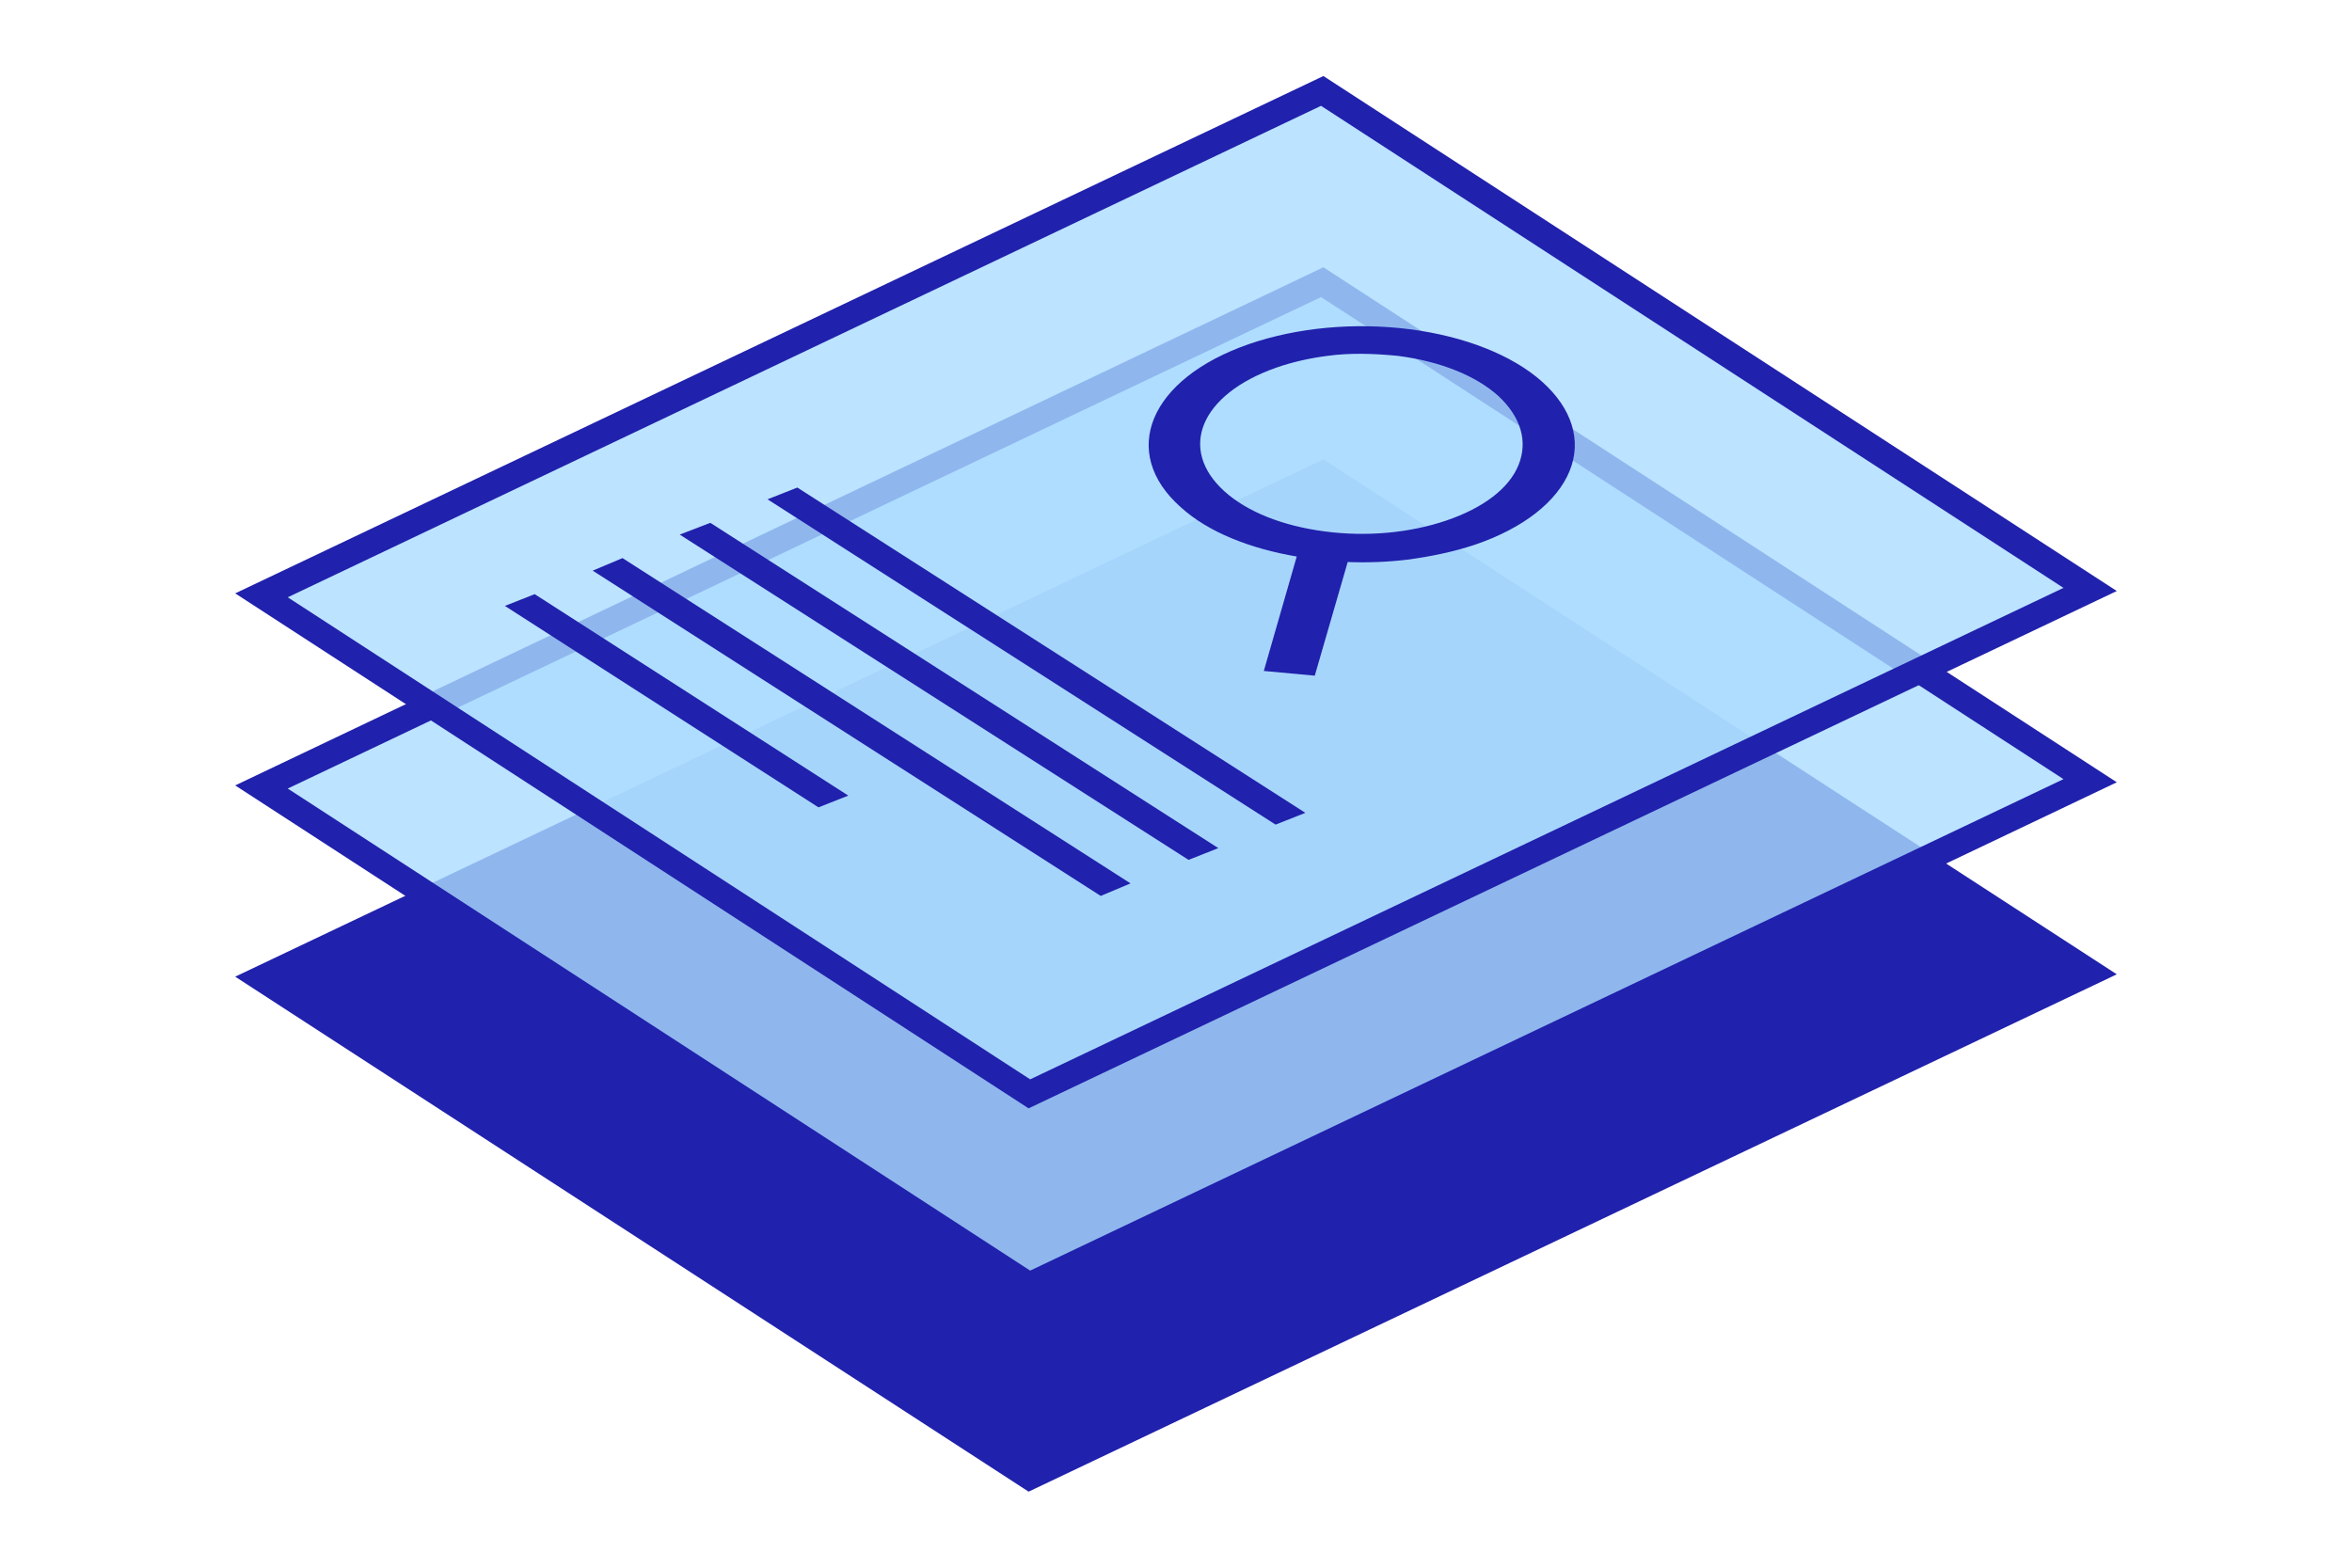
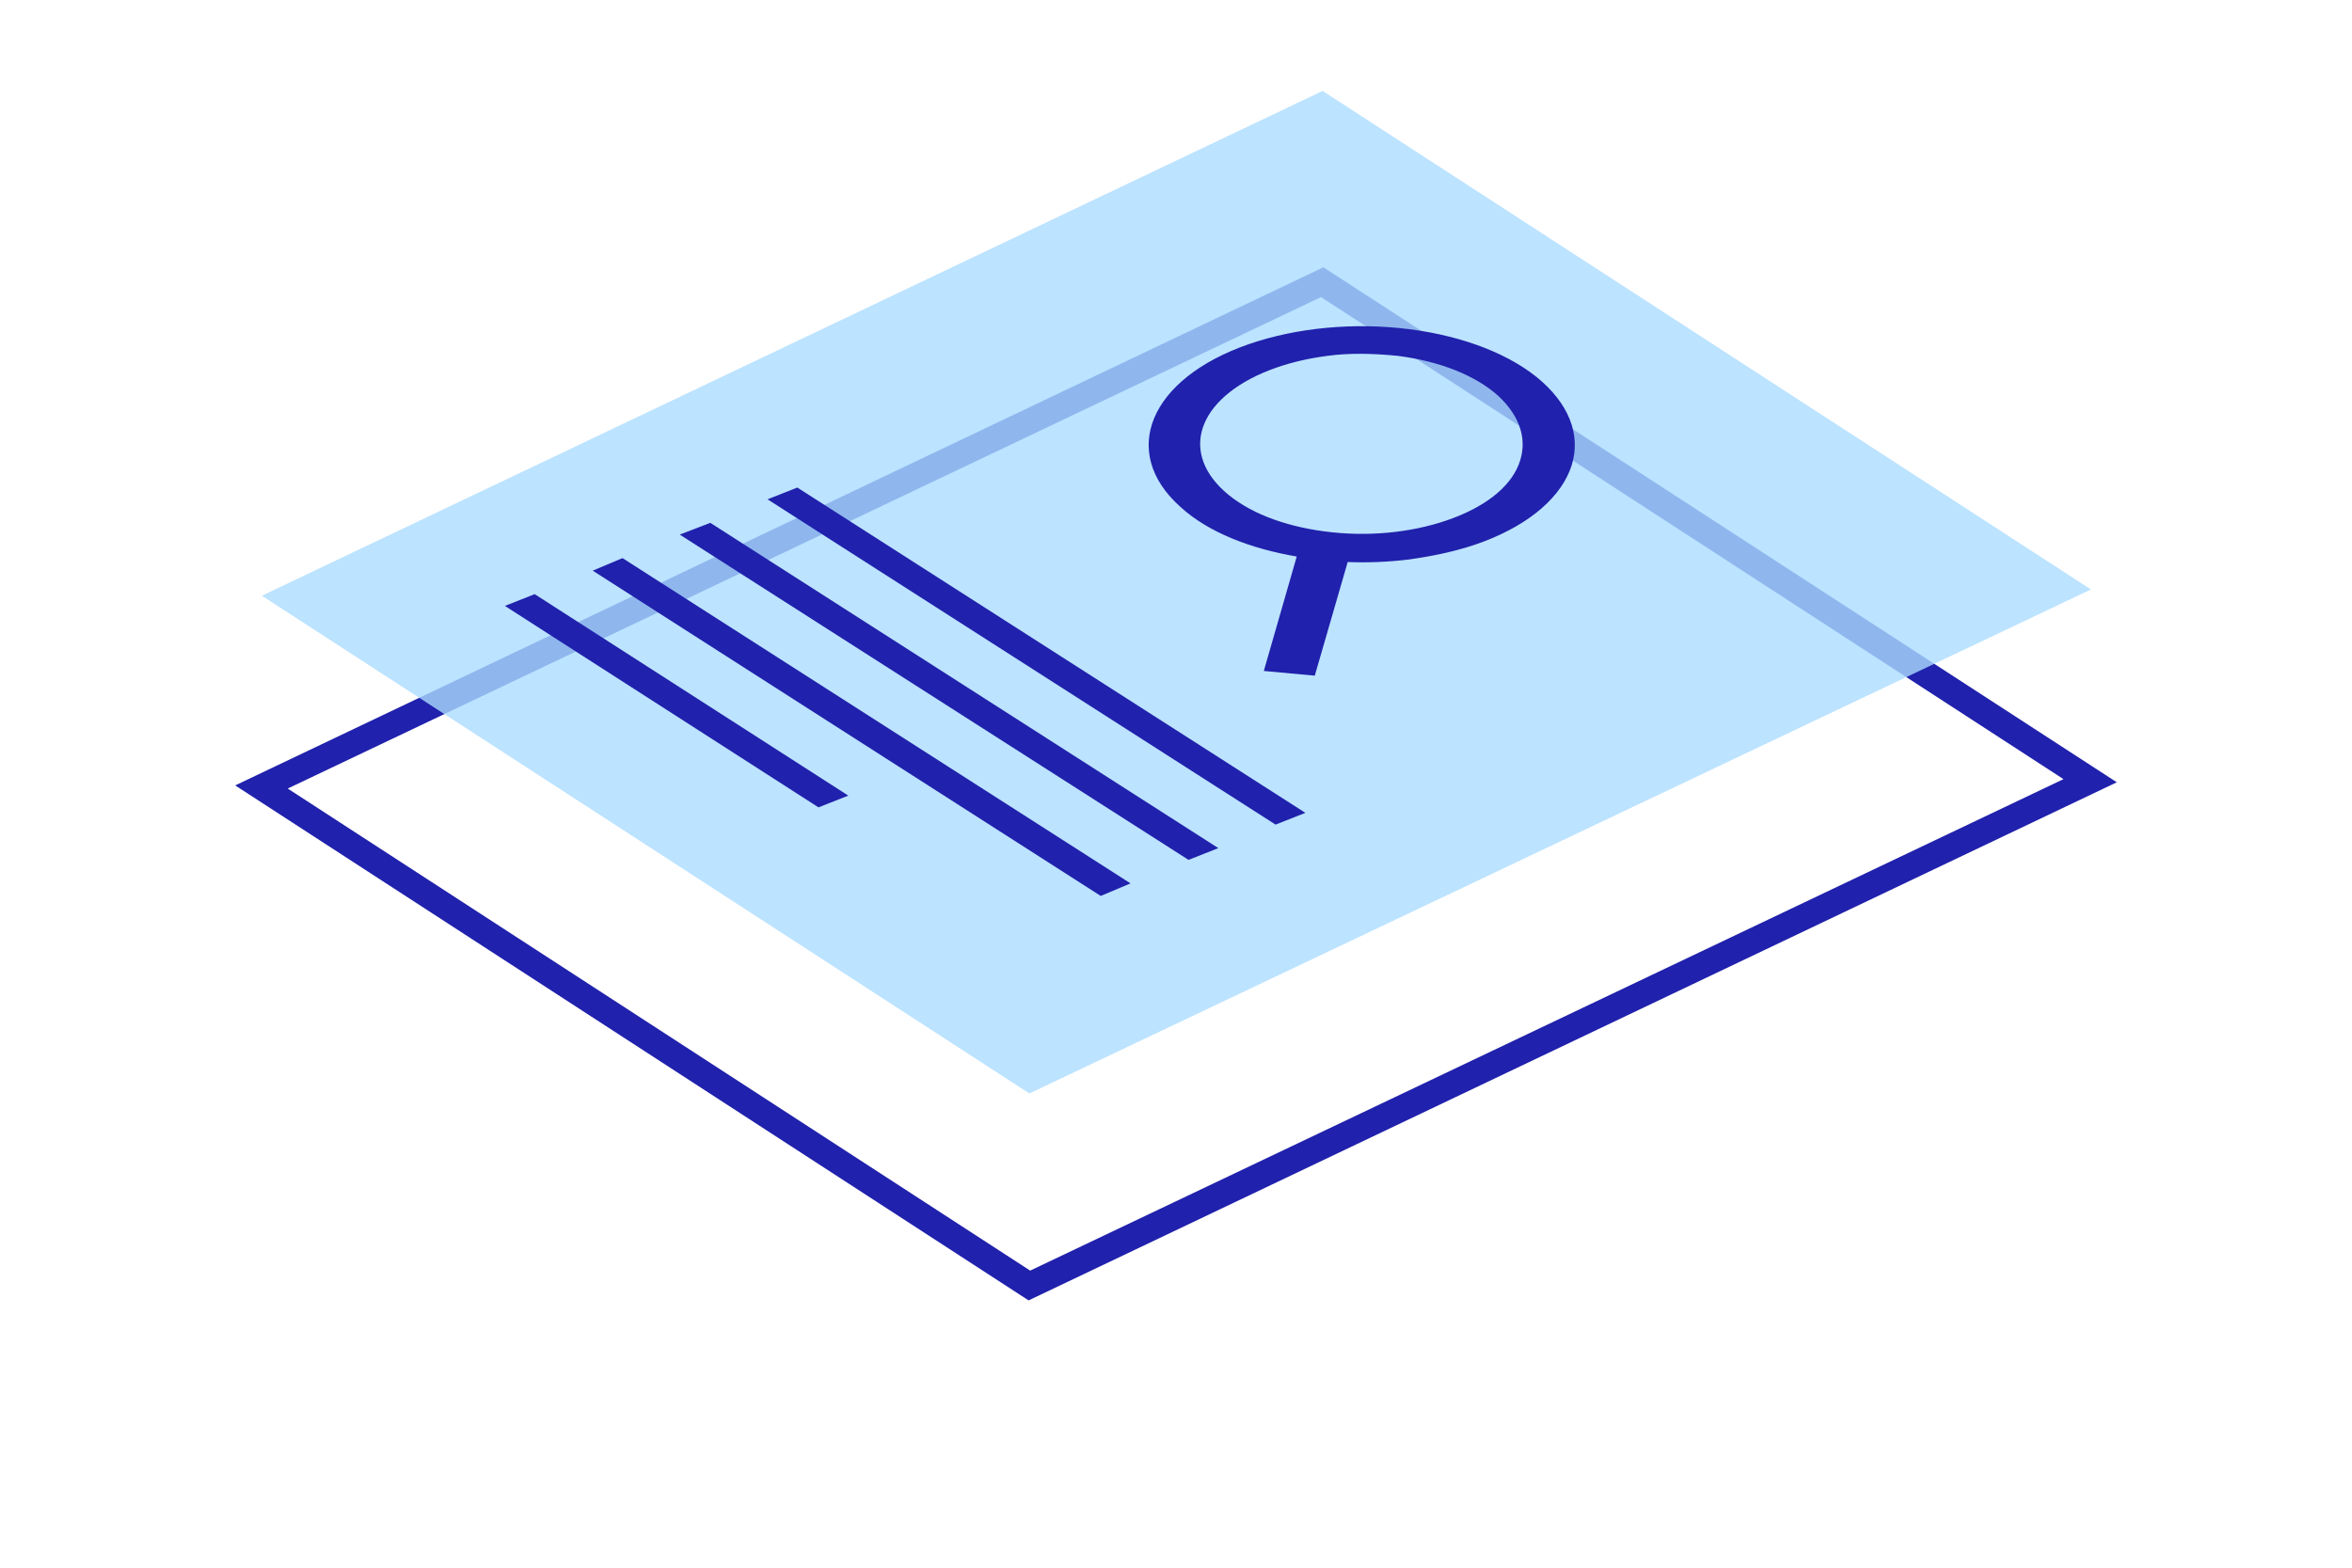
<svg xmlns="http://www.w3.org/2000/svg" version="1.1" id="Layer_1" x="0px" y="0px" viewBox="0 0 300 200" style="enable-background:new 0 0 300 200;" xml:space="preserve">
  <style type="text/css">
	.st0{fill:#2021AC;}
	.st1{fill:#ABDCFF;fill-opacity:0.8;}
	.st2{opacity:0.8;fill:#2021AC;}
	.st3{opacity:0.8;fill:#ABDCFF;}
</style>
  <g>
-     <polygon class="st0" points="168.8,58.6 30,124.6 131.2,190.3 270,124.3  " />
-     <path class="st1" d="M131.3,164l-98-63.6L168.7,36l98,63.6L131.3,164z" />
    <path class="st0" d="M131.2,165.9L30,100.2l138.8-66.1L270,99.8L131.2,165.9z M36.7,100.6l94.7,61.5l131.8-62.7l-94.7-61.5   L36.7,100.6z" />
    <path class="st1" d="M131.3,139.5L33.4,76l135.3-64.4l98,63.6L131.3,139.5z" />
-     <path class="st0" d="M131.2,141.4L30,75.7L168.8,9.7L270,75.4L131.2,141.4z M36.7,76.2l94.7,61.5l131.8-62.7l-94.7-61.5L36.7,76.2z   " />
    <path class="st0" d="M196.7,48.7c-3.8-3.4-9.9-5.8-16.9-6.7c-7.1-0.9-14.4-0.2-20.5,1.9c-12.7,4.4-16.6,13.8-8.7,20.8   c3.5,3.2,8.9,5.3,14.8,6.3l-4.2,14.6l6.5,0.6l4.2-14.5c2.5,0.1,5.1,0,7.6-0.3c3-0.4,5.9-1,8.6-1.9c6.2-2.1,10.5-5.5,12.1-9.4   C201.8,56.2,200.5,52.1,196.7,48.7z M193.7,59.3c-1.2,3-4.5,5.5-9.2,7.1c-4.7,1.6-10.2,2.1-15.5,1.4c-5.4-0.7-9.9-2.5-12.8-5.1   c-6-5.4-3.1-12.4,6.6-15.8c2-0.7,4.2-1.2,6.5-1.5c2.9-0.4,6-0.3,9,0c5.4,0.7,9.9,2.5,12.8,5.1C194,53.2,194.9,56.3,193.7,59.3z" />
    <polygon class="st0" points="162.7,105.2 97.9,63.7 101.7,62.2 166.5,103.7  " />
    <polygon class="st0" points="151.6,109.7 86.7,68.2 90.6,66.7 155.4,108.2  " />
    <polygon class="st0" points="140.4,114.3 75.6,72.8 79.4,71.2 144.2,112.7  " />
    <polygon class="st0" points="104.4,103 64.4,77.3 68.2,75.8 108.2,101.5  " />
  </g>
</svg>